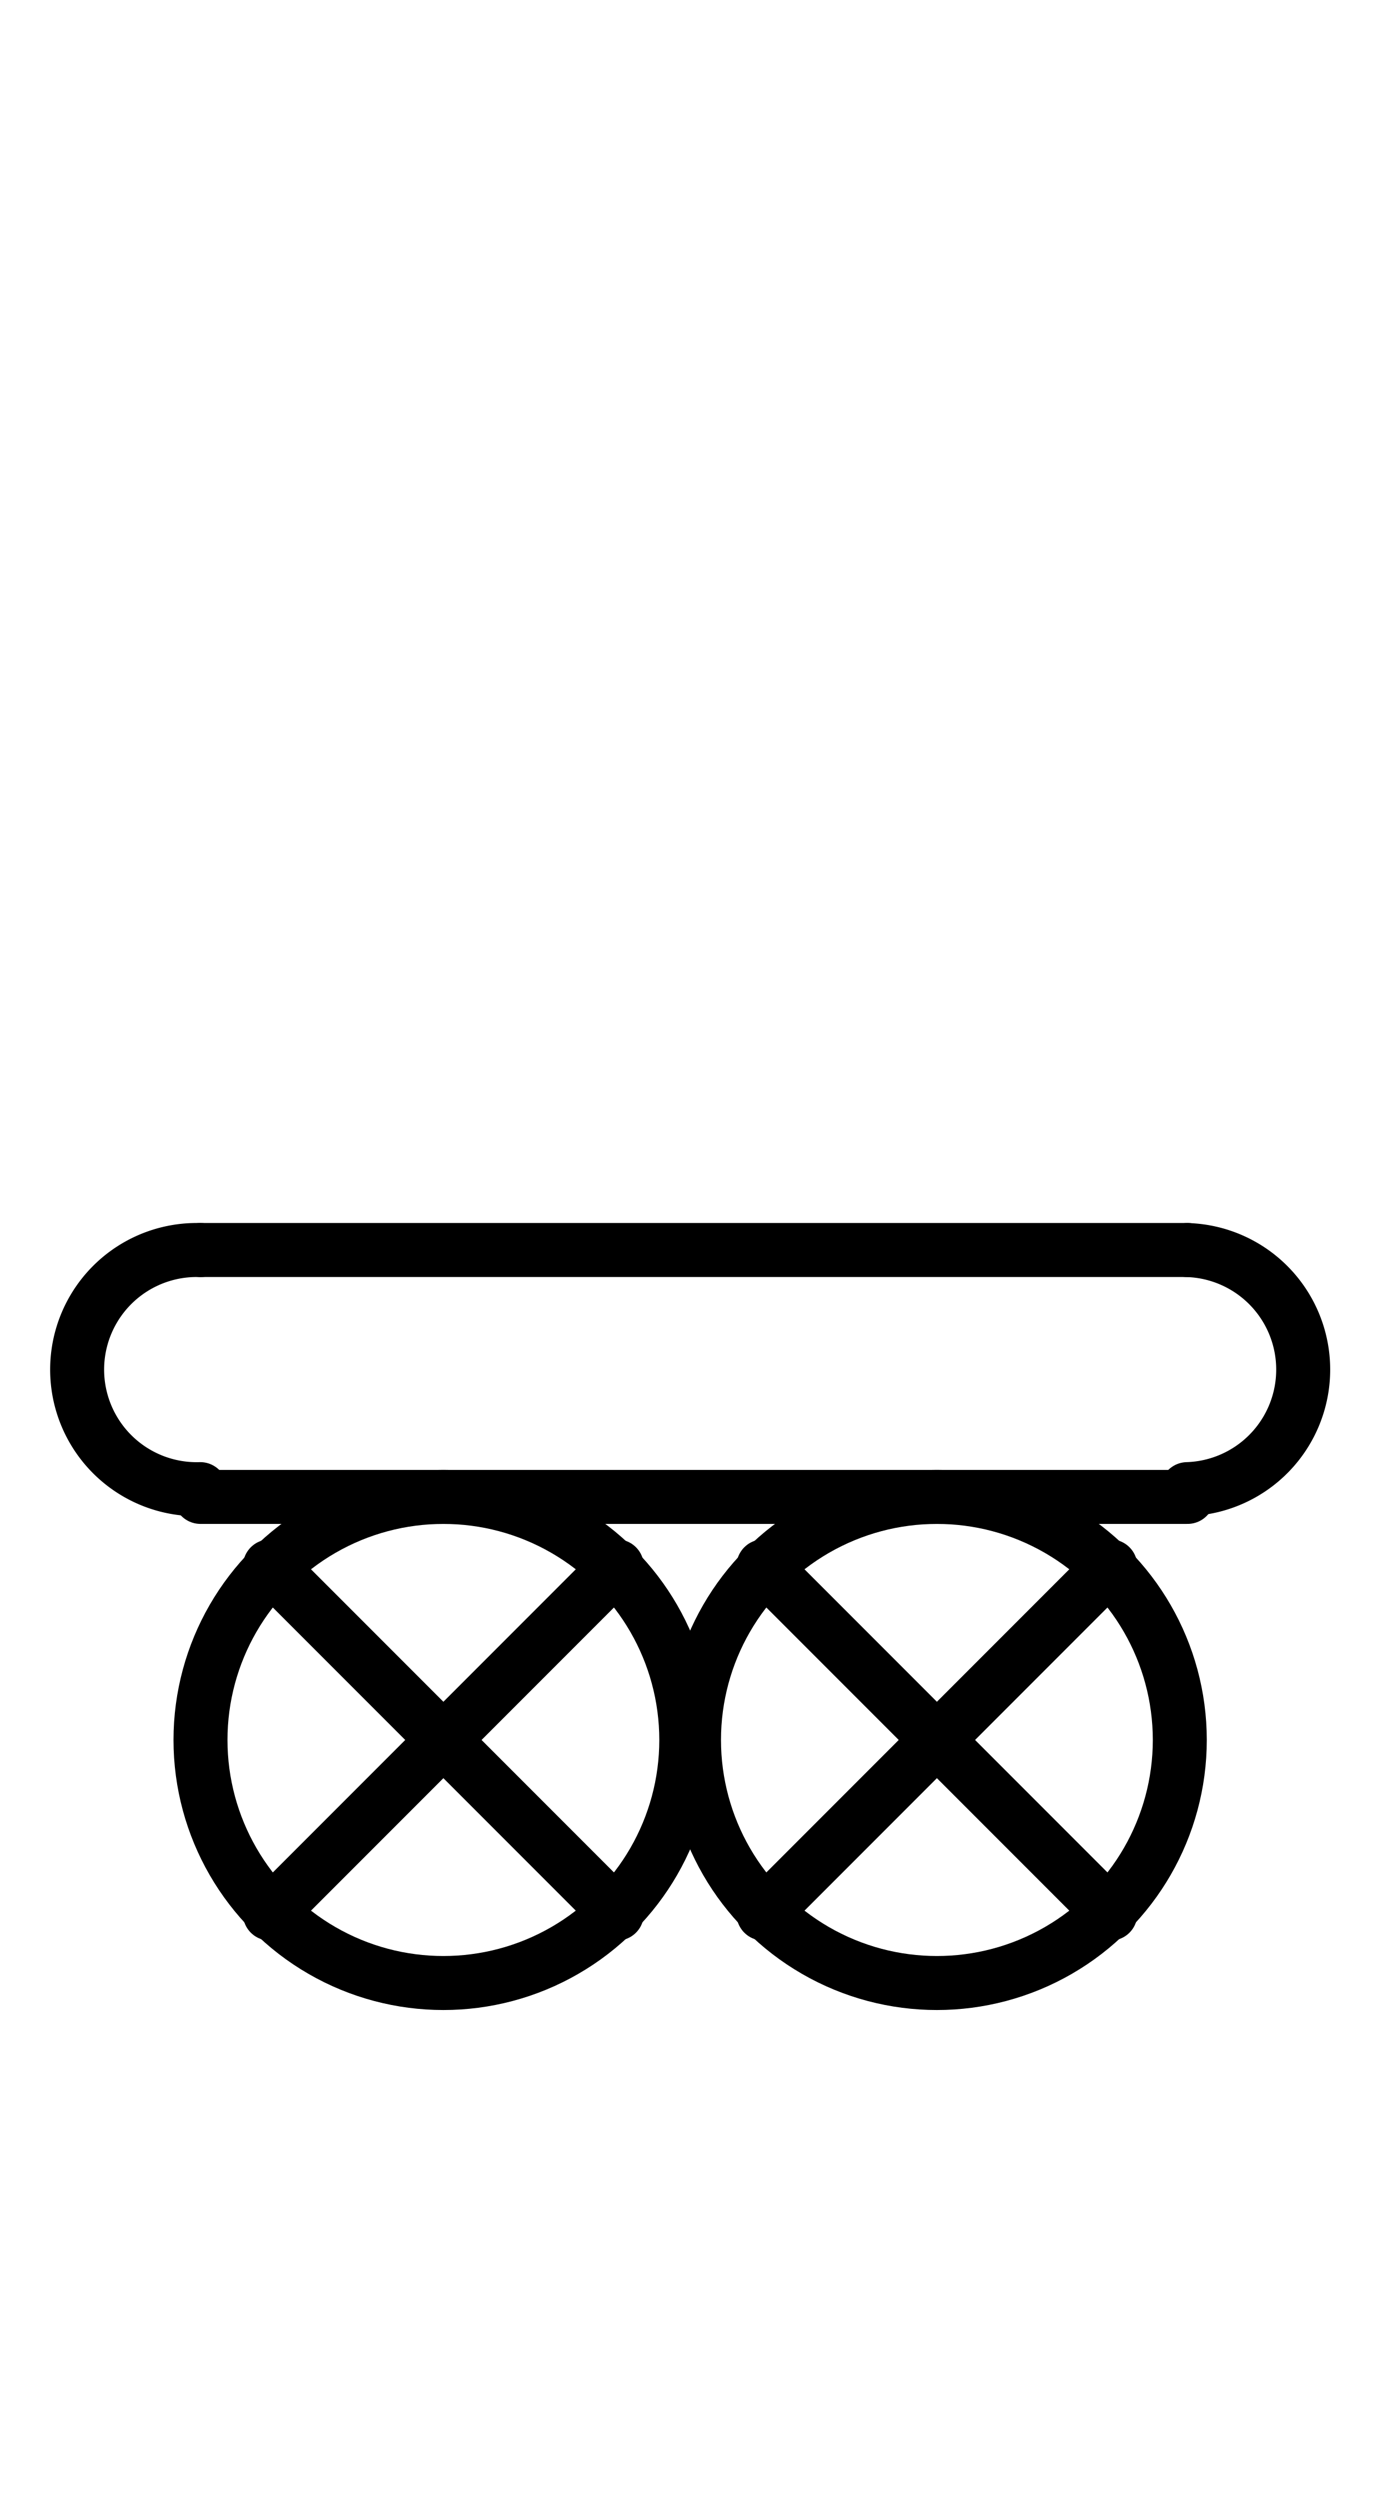
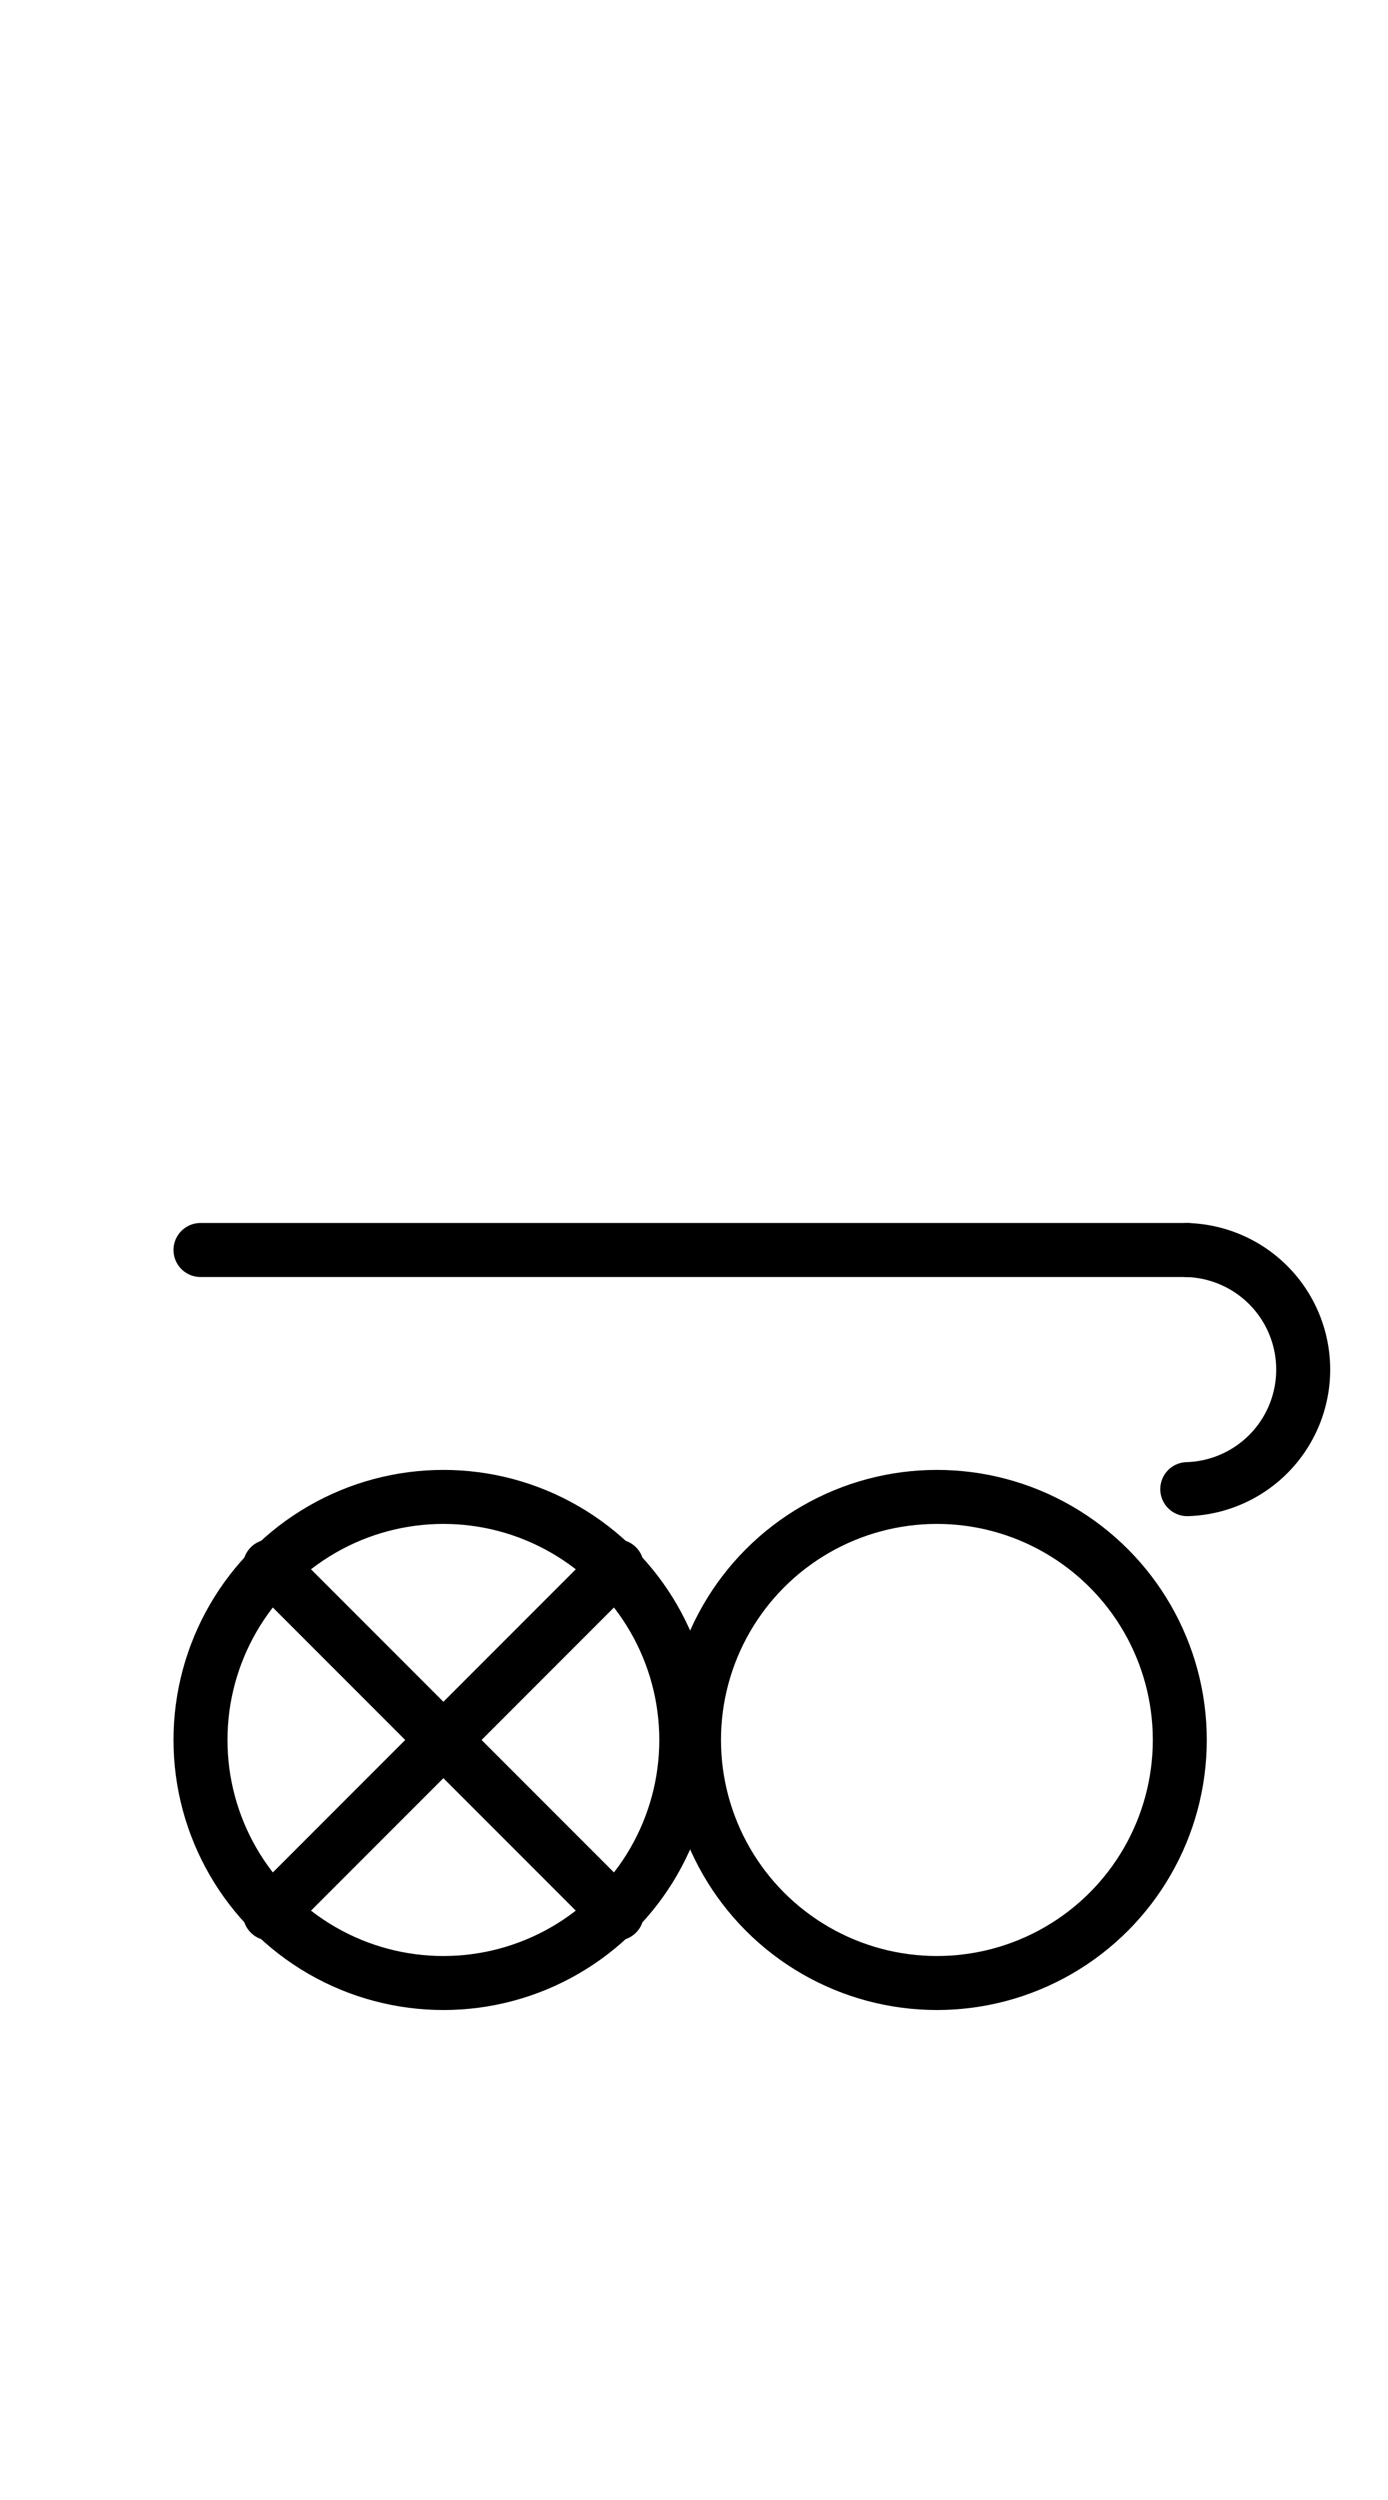
<svg xmlns="http://www.w3.org/2000/svg" fill-rule="evenodd" height="4.5in" preserveAspectRatio="none" stroke-linecap="round" viewBox="0 0 180 324" width="2.5in">
  <style type="text/css">
.brush0 { fill: rgb(255,255,255); }
.pen0 { stroke: rgb(0,0,0); stroke-width: 1; stroke-linejoin: round; }
.font0 { font-size: 11px; font-family: "MS Sans Serif"; }
.pen1 { stroke: rgb(0,0,0); stroke-width: 7; stroke-linejoin: round; }
.brush1 { fill: none; }
.font1 { font-weight: bold; font-size: 16px; font-family: System, sans-serif; }
</style>
  <g>
    <line class="pen1" fill="none" x1="26" x2="154" y1="162" y2="162" />
-     <line class="pen1" fill="none" x1="26" x2="154" y1="194" y2="194" />
    <path class="pen1" d="M 153.969,192.993 A 15.5,15.5 0 0 0 154,162.008" fill="none" />
-     <path class="pen1" d="M 26,162.008 A 15.5,15.5 0 1 0 25.969,192.993" fill="none" />
    <circle class="pen1" cx="57.5" cy="225.5" fill="none" r="31.5" />
    <line class="pen1" fill="none" x1="80" x2="35" y1="203" y2="248" />
    <line class="pen1" fill="none" x1="35" x2="80" y1="203" y2="248" />
    <circle class="pen1" cx="121.5" cy="225.5" fill="none" r="31.5" />
-     <line class="pen1" fill="none" x1="144" x2="99" y1="203" y2="248" />
-     <line class="pen1" fill="none" x1="99" x2="144" y1="203" y2="248" />
  </g>
</svg>